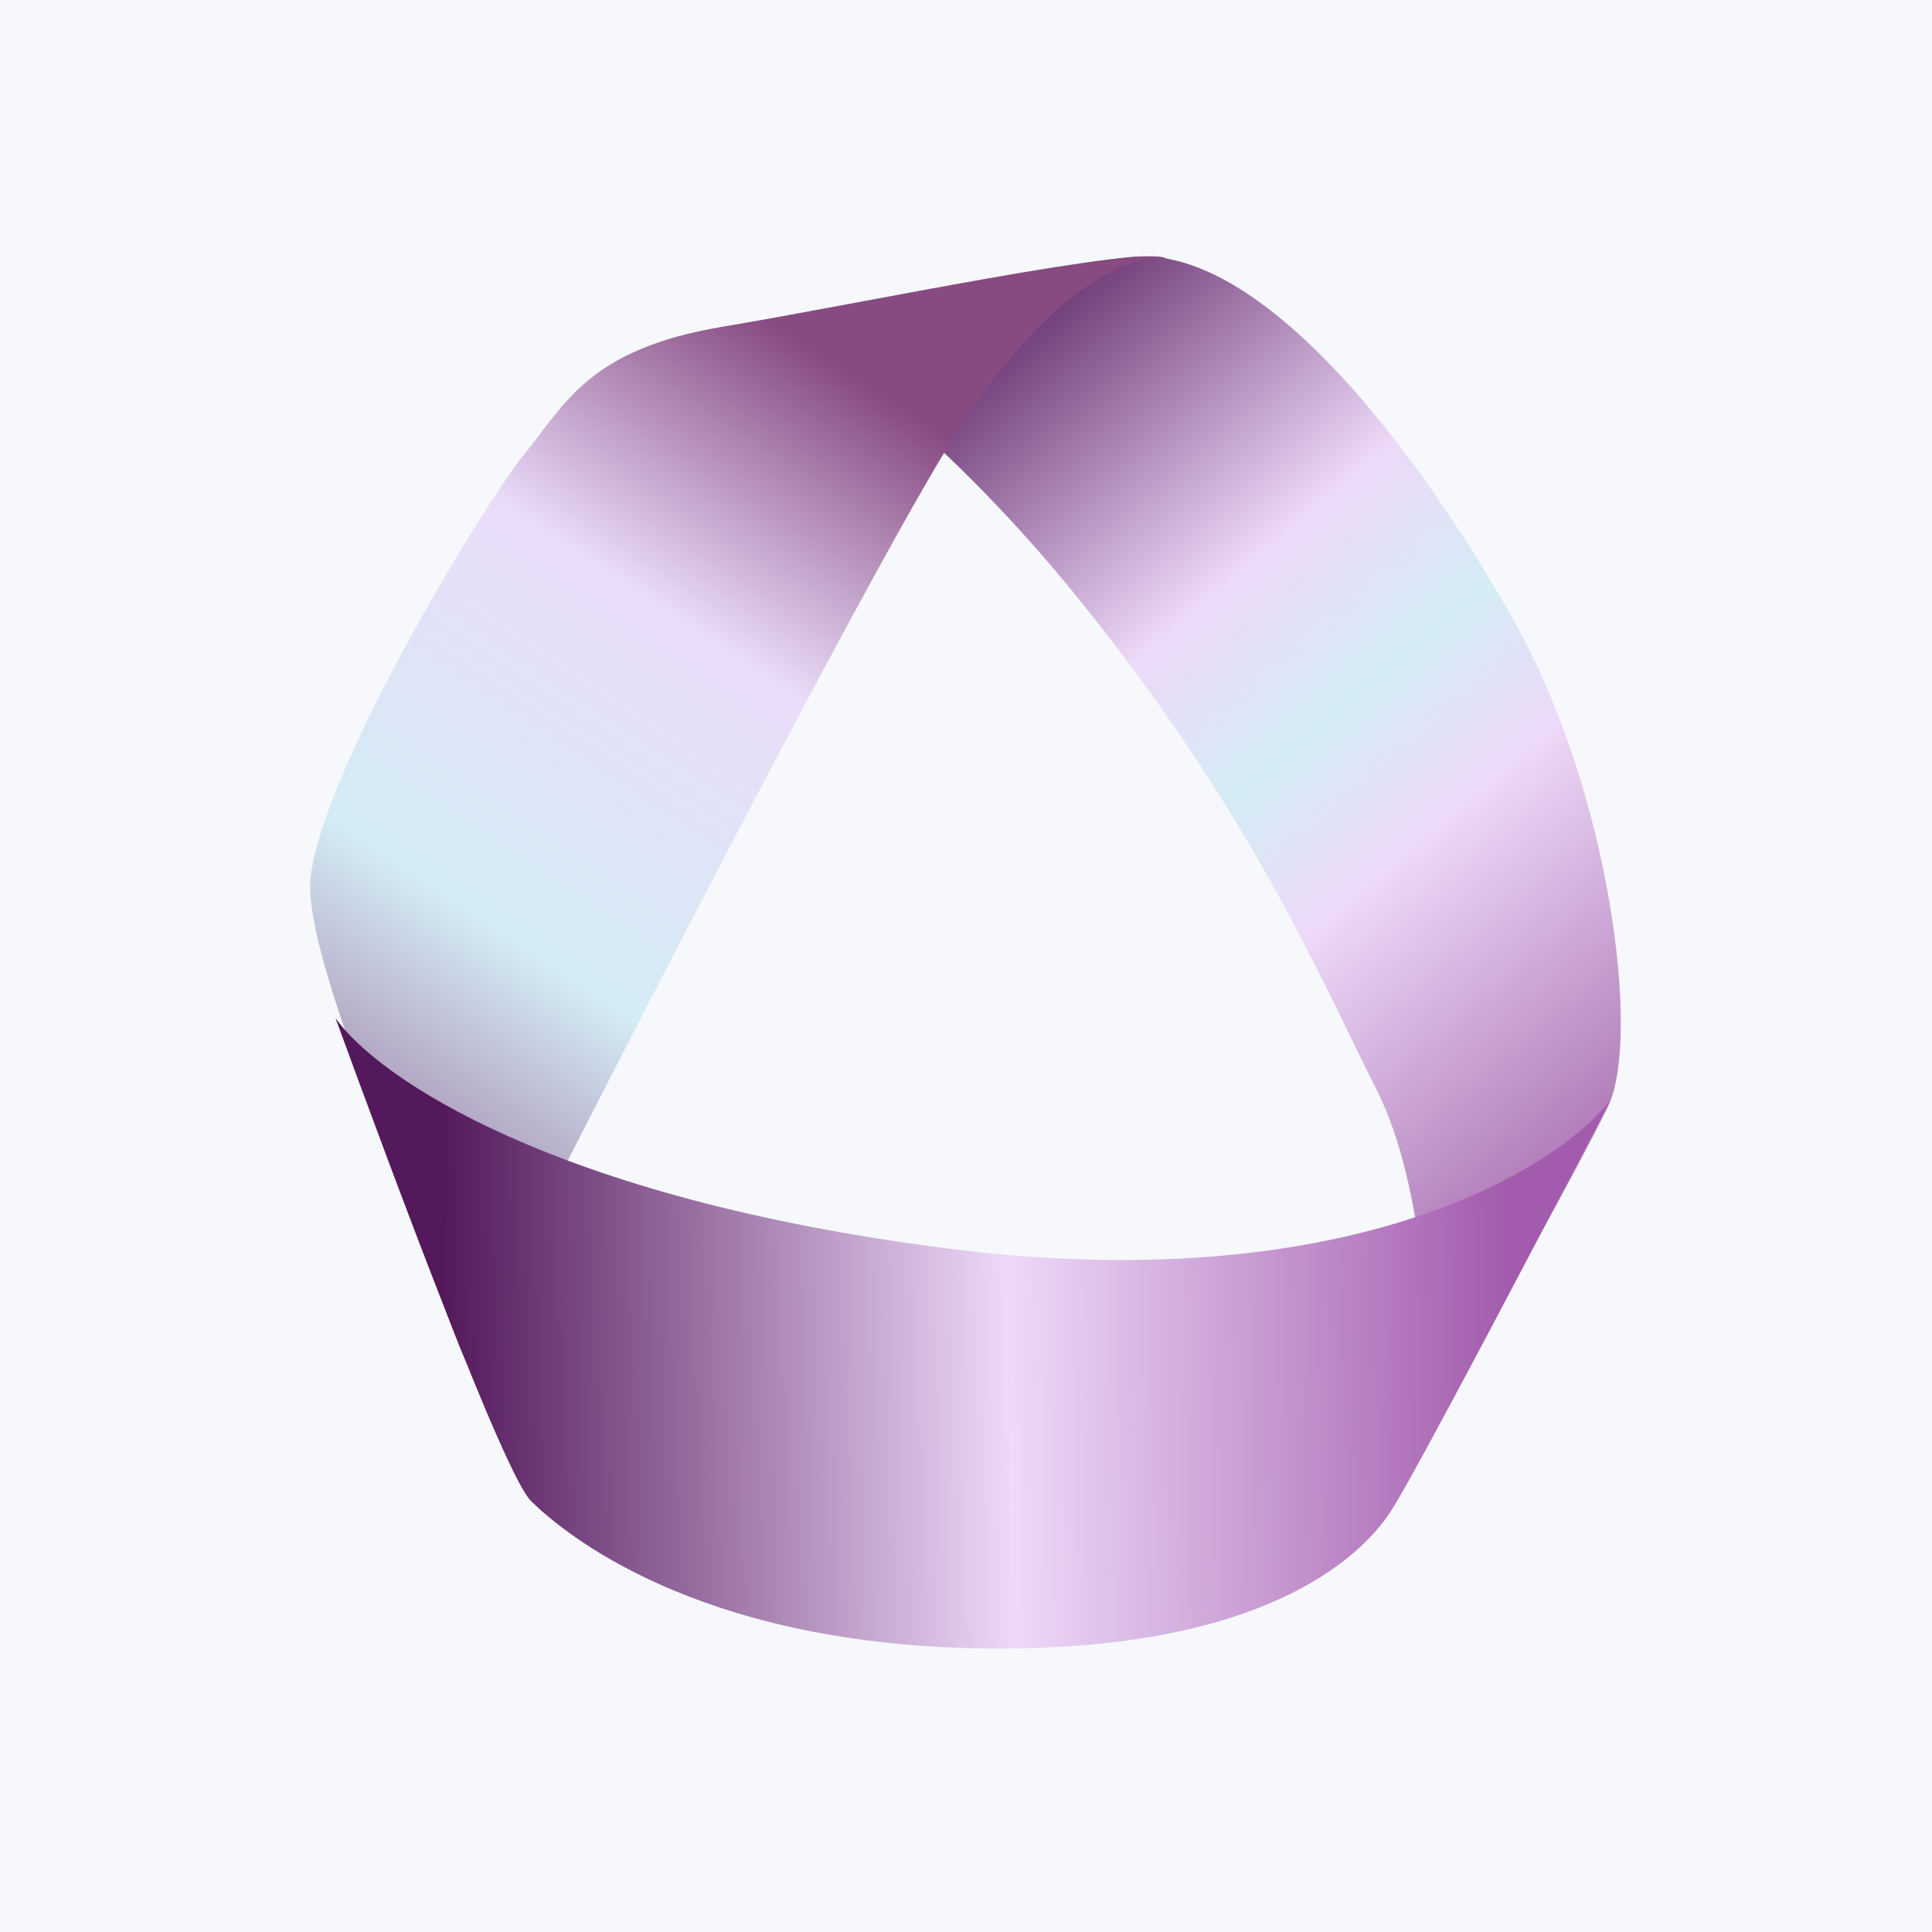
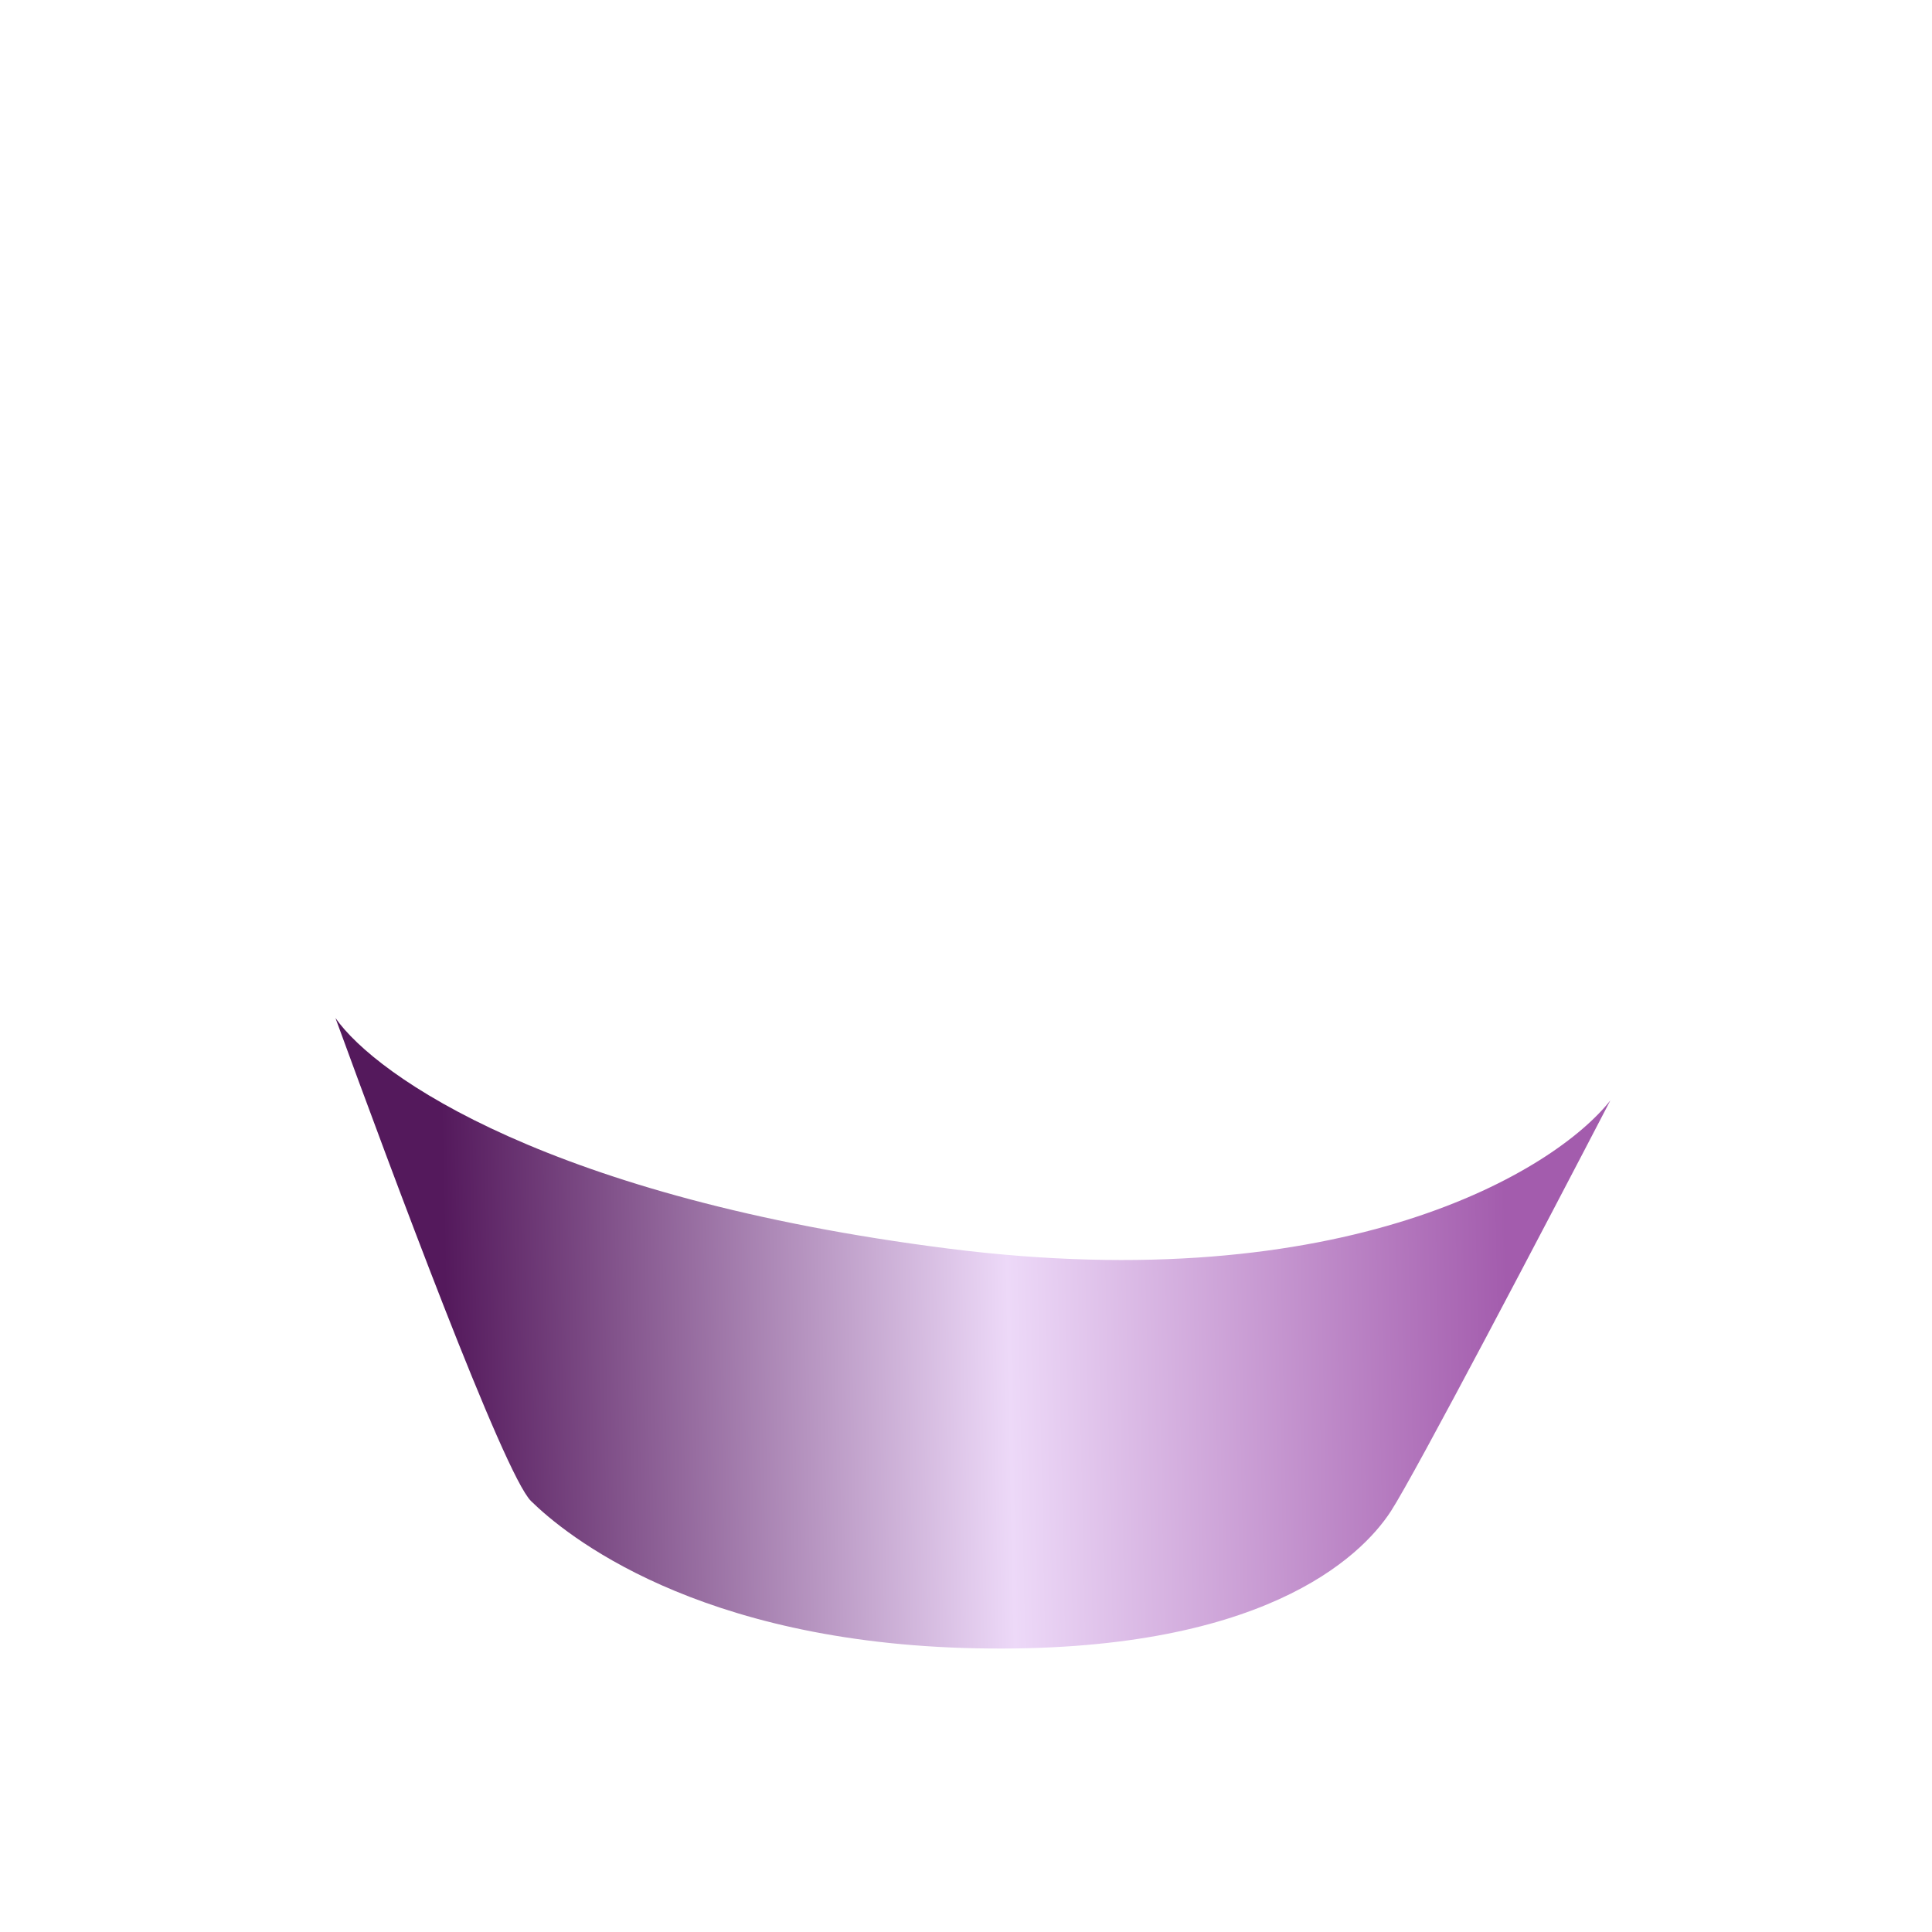
<svg xmlns="http://www.w3.org/2000/svg" width="56" height="56" viewBox="0 0 56 56" fill="none">
  <g clip-path="url(#clip0_3_496)">
-     <rect width="56" height="56" fill="#F6F8FB" />
    <g filter="url(#filter0_dd_3_496)">
-       <path d="M31.364 17.482C27.441 12.595 23.78 10.033 22.439 9.362C24.856 9.045 30.012 7.726 32.783 7.449C36.598 7.068 41.177 13.164 43.917 18.059C46.657 22.953 47.581 30.108 46.598 32.096C45.615 34.084 43.437 38.004 41.455 41.417C41.52 39.303 41.308 34.393 39.937 31.663C38.223 28.251 36.269 23.591 31.364 17.482Z" fill="url(#paint0_linear_3_496)" />
-       <path d="M33.83 7.509C32.91 7.336 30.337 8.202 27.406 13.057C24.475 17.913 16.917 32.681 13.504 39.459C12.96 38.233 12.439 36.581 11.794 34.776L11.444 33.818C10.198 30.489 8.835 26.92 9.005 25.415C9.358 22.304 14.021 14.606 15.21 13.148C16.399 11.69 17.078 10.112 20.969 9.466C24.86 8.82 33.303 7.03 33.83 7.509Z" fill="url(#paint1_linear_3_496)" />
      <path d="M15.393 43.51C14.607 42.74 11.342 33.931 9.723 29.507C10.909 31.204 15.988 34.732 27.489 36.191C38.99 37.651 45.074 33.935 46.678 31.894C44.846 35.42 41.009 42.74 40.312 43.809C39.441 45.144 36.554 47.939 28.305 47.777C20.173 47.617 16.376 44.473 15.393 43.51Z" fill="url(#paint2_linear_3_496)" />
    </g>
  </g>
  <defs>
    <filter id="filter0_dd_3_496" x="-91.009" y="-112.571" width="237.989" height="260.355" filterUnits="userSpaceOnUse" color-interpolation-filters="sRGB">
      <feFlood flood-opacity="0" result="BackgroundImageFix" />
      <feColorMatrix in="SourceAlpha" type="matrix" values="0 0 0 0 0 0 0 0 0 0 0 0 0 0 0 0 0 0 127 0" result="hardAlpha" />
      <feOffset dy="-20" />
      <feGaussianBlur stdDeviation="50" />
      <feComposite in2="hardAlpha" operator="out" />
      <feColorMatrix type="matrix" values="0 0 0 0 0.624 0 0 0 0 0.91 0 0 0 0 0.969 0 0 0 0.4 0" />
      <feBlend mode="normal" in2="BackgroundImageFix" result="effect1_dropShadow_3_496" />
      <feColorMatrix in="SourceAlpha" type="matrix" values="0 0 0 0 0 0 0 0 0 0 0 0 0 0 0 0 0 0 127 0" result="hardAlpha" />
      <feOffset dy="20" />
      <feGaussianBlur stdDeviation="40" />
      <feComposite in2="hardAlpha" operator="out" />
      <feColorMatrix type="matrix" values="0 0 0 0 1 0 0 0 0 0.641 0 0 0 0 0.966 0 0 0 0.4 0" />
      <feBlend mode="normal" in2="effect1_dropShadow_3_496" result="effect2_dropShadow_3_496" />
      <feBlend mode="normal" in="SourceGraphic" in2="effect2_dropShadow_3_496" result="shape" />
    </filter>
    <linearGradient id="paint0_linear_3_496" x1="19.546" y1="15.26" x2="41.94" y2="41.545" gradientUnits="userSpaceOnUse">
      <stop stop-color="#54195C" />
      <stop offset="0.336" stop-color="#EDD9F8" />
      <stop offset="0.479" stop-color="#D4ECF5" />
      <stop offset="0.607" stop-color="#EDD9F8" />
      <stop offset="0.888" stop-color="#B17CBA" />
    </linearGradient>
    <linearGradient id="paint1_linear_3_496" x1="27.939" y1="12.994" x2="10.681" y2="39.122" gradientUnits="userSpaceOnUse">
      <stop stop-color="#874B81" />
      <stop offset="0.277" stop-color="#EADCF9" />
      <stop offset="0.609" stop-color="#D4ECF5" />
      <stop offset="1" stop-color="#874B81" />
    </linearGradient>
    <linearGradient id="paint2_linear_3_496" x1="43.657" y1="36.009" x2="12.879" y2="36.644" gradientUnits="userSpaceOnUse">
      <stop stop-color="#A35CAD" />
      <stop offset="0.47" stop-color="#EDD9F8" />
      <stop offset="1" stop-color="#54195C" />
    </linearGradient>
    <clipPath id="clip0_3_496">
      <rect width="56" height="56" fill="white" />
    </clipPath>
  </defs>
</svg>